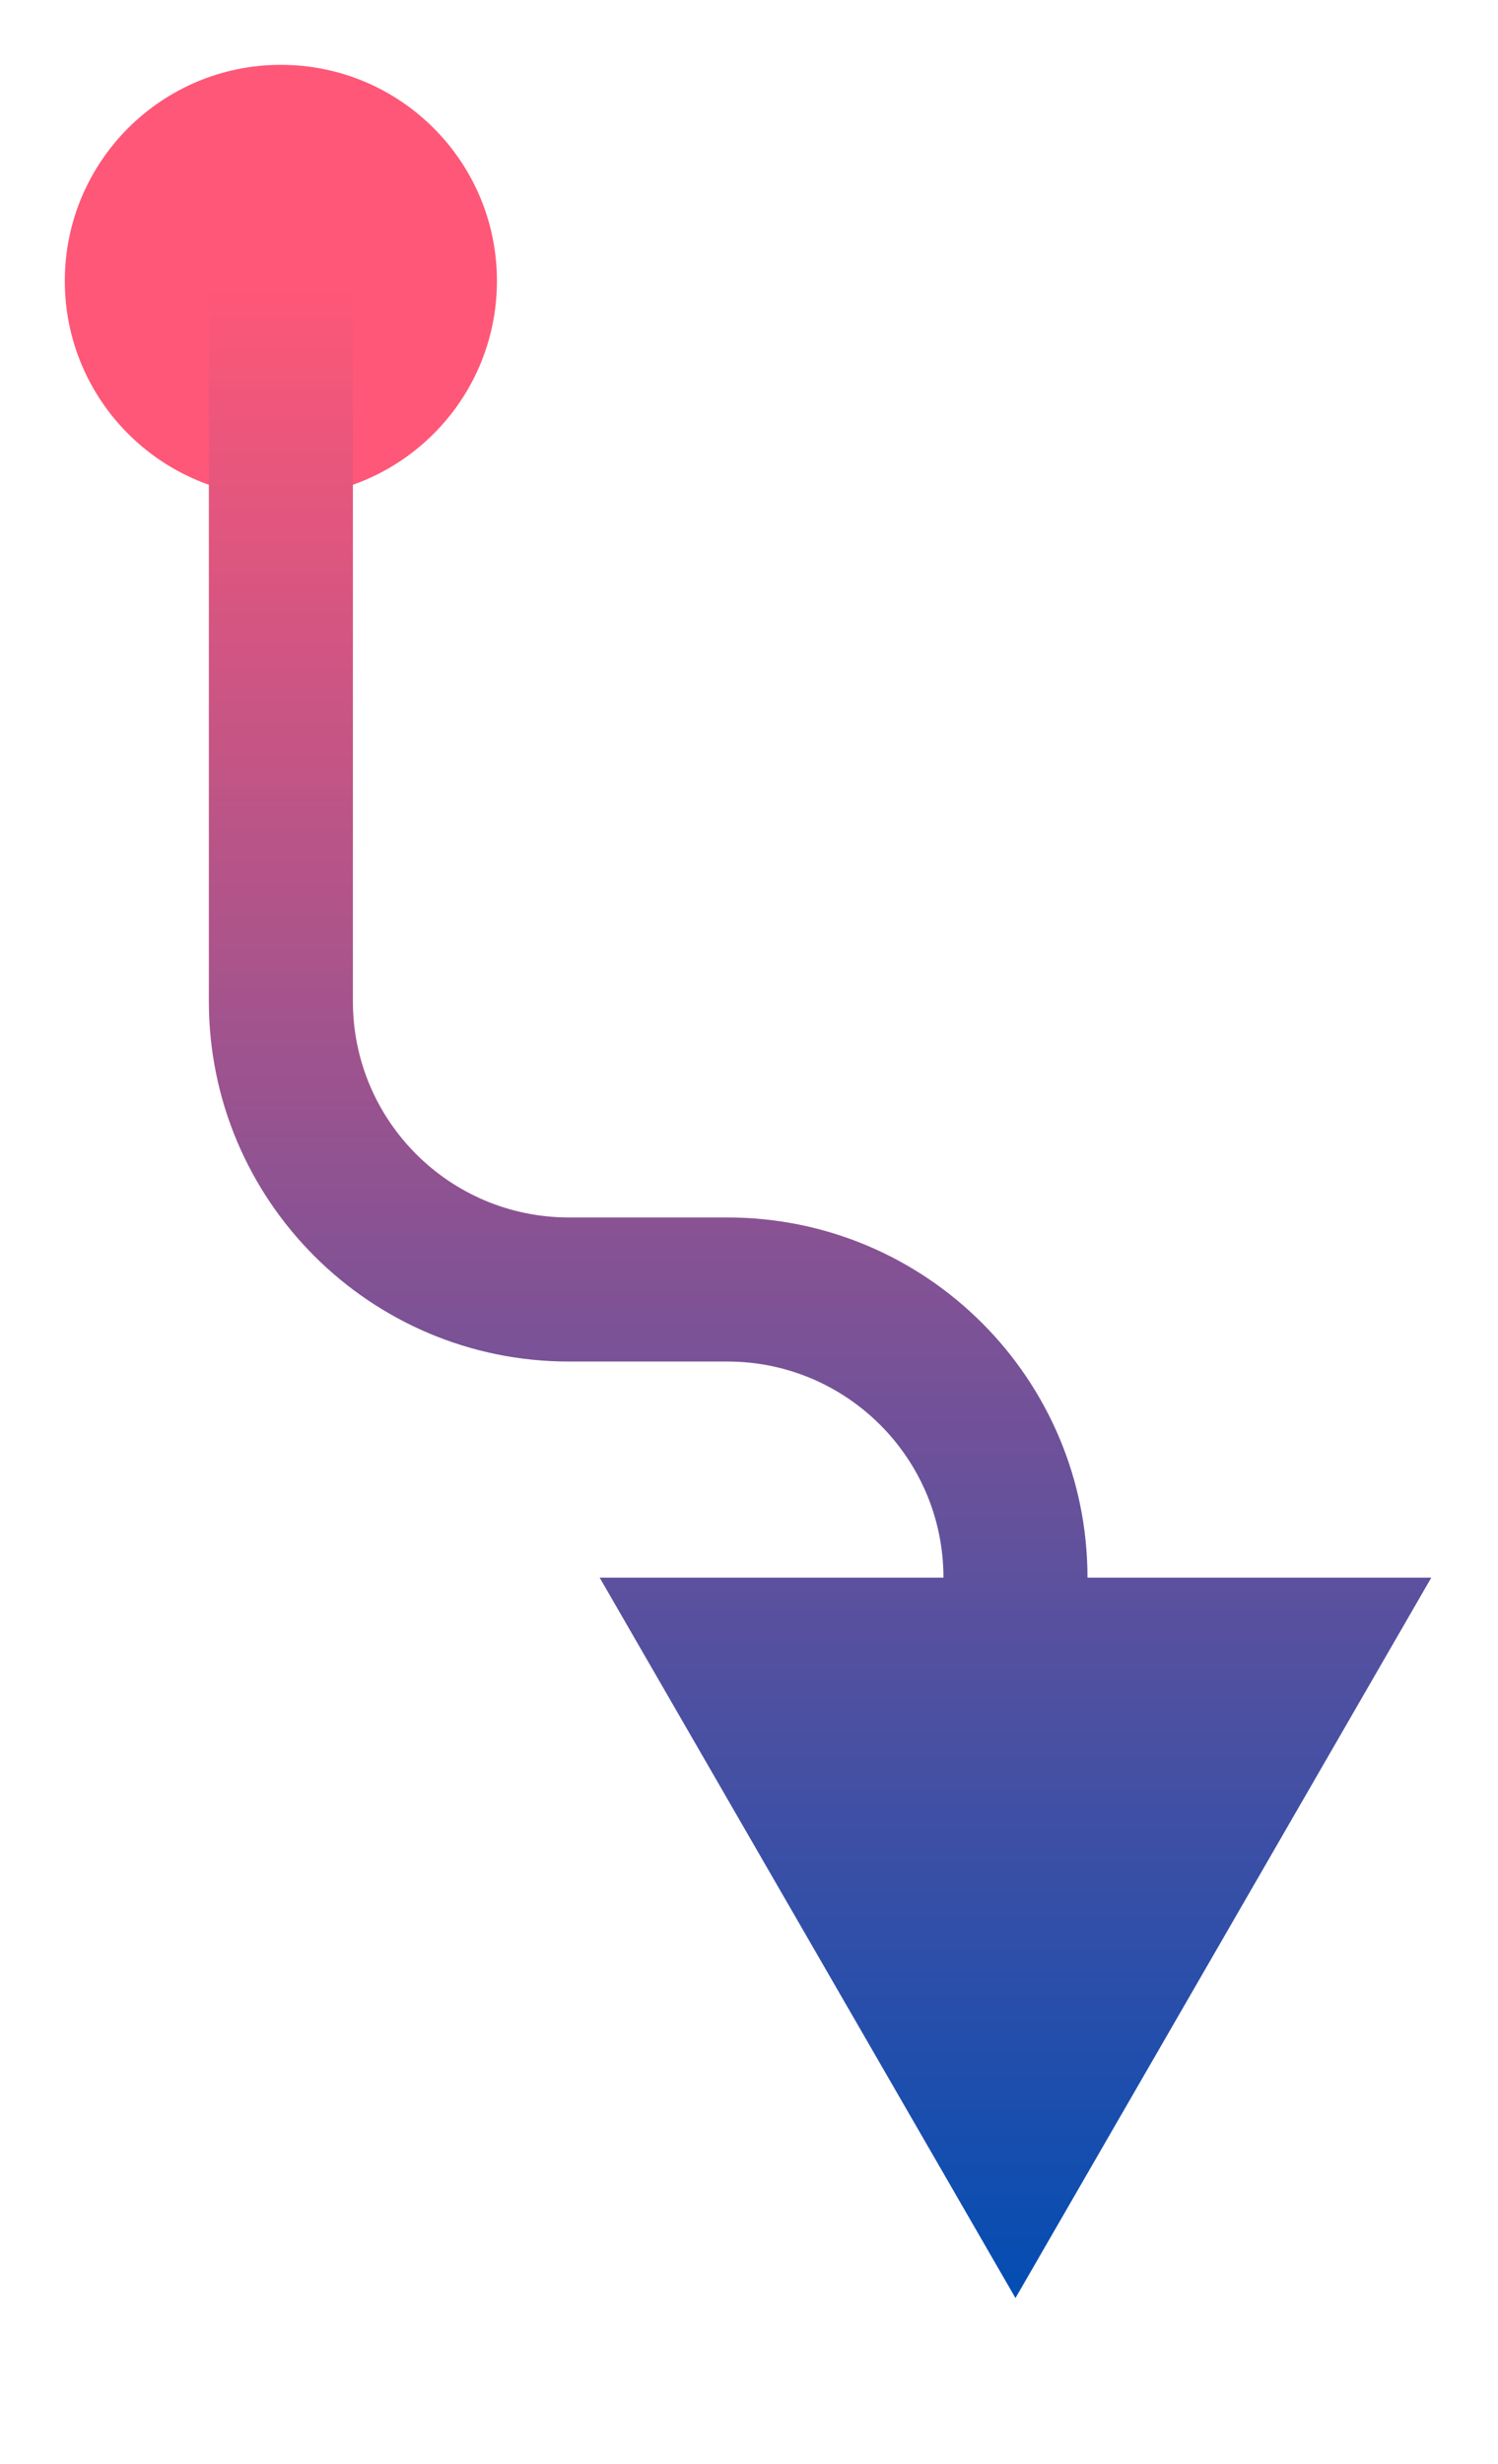
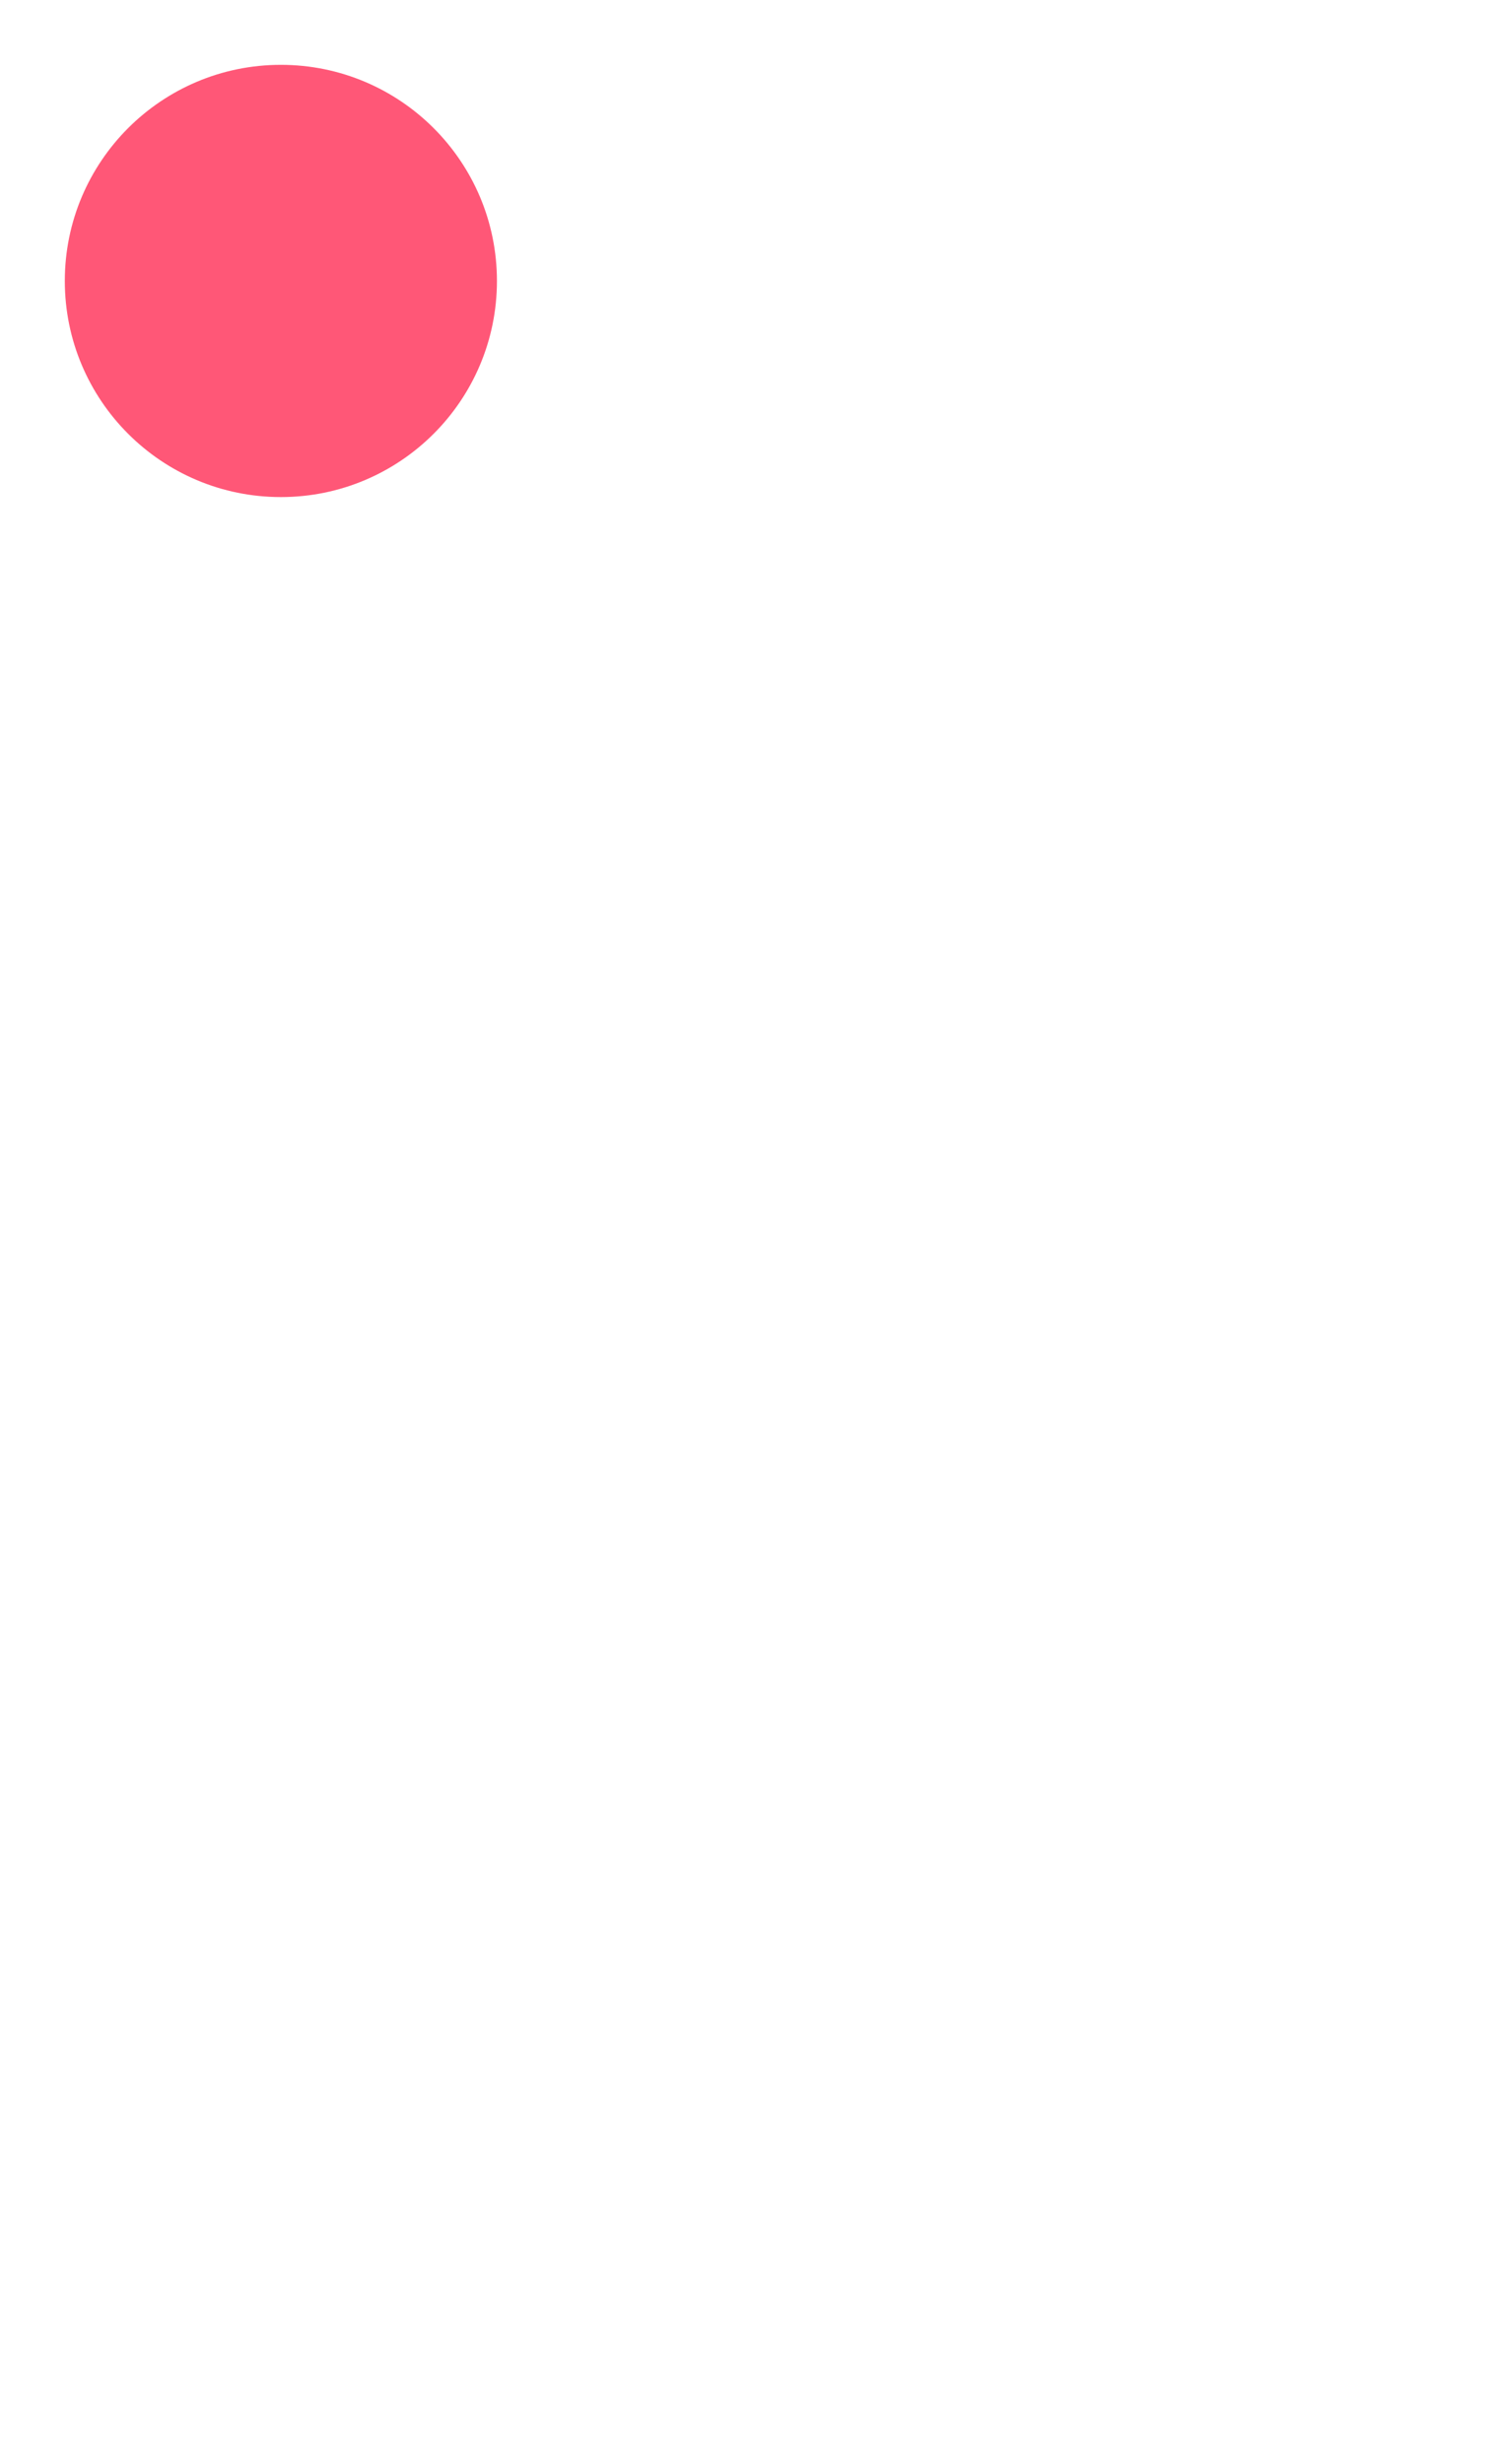
<svg xmlns="http://www.w3.org/2000/svg" width="104" height="171" viewBox="0 0 104 171" fill="none">
  <g filter="url(#filter0_d)">
    <circle cx="19.5" cy="15.5" r="15" fill="#FF5777" />
-     <path d="M70.5 155.5L99.368 105.5H41.633L70.5 155.5ZM14.5 15.5V65.5H24.5V15.5H14.5ZM39.5 90.5H50.5V80.5H39.5V90.5ZM65.5 105.5V110.5H75.5V105.5H65.5ZM50.5 90.5C58.784 90.5 65.5 97.216 65.5 105.5H75.5C75.5 91.693 64.307 80.5 50.5 80.5V90.5ZM14.5 65.5C14.5 79.307 25.693 90.5 39.5 90.5V80.5C31.216 80.5 24.5 73.784 24.5 65.5H14.5Z" fill="url(#paint0_linear)" />
  </g>
  <defs>
    <filter id="filter0_d" x="0.5" y="0.5" width="102.868" height="163" filterUnits="userSpaceOnUse" color-interpolation-filters="sRGB">
      <feFlood flood-opacity="0" result="BackgroundImageFix" />
      <feColorMatrix in="SourceAlpha" type="matrix" values="0 0 0 0 0 0 0 0 0 0 0 0 0 0 0 0 0 0 127 0" />
      <feOffset dy="4" />
      <feGaussianBlur stdDeviation="2" />
      <feColorMatrix type="matrix" values="0 0 0 0 0 0 0 0 0 0 0 0 0 0 0 0 0 0 0.25 0" />
      <feBlend mode="normal" in2="BackgroundImageFix" result="effect1_dropShadow" />
      <feBlend mode="normal" in="SourceGraphic" in2="effect1_dropShadow" result="shape" />
    </filter>
    <linearGradient id="paint0_linear" x1="45" y1="15.5" x2="45" y2="155.5" gradientUnits="userSpaceOnUse">
      <stop stop-color="#FF5777" />
      <stop offset="1" stop-color="#034DB3" />
    </linearGradient>
  </defs>
</svg>